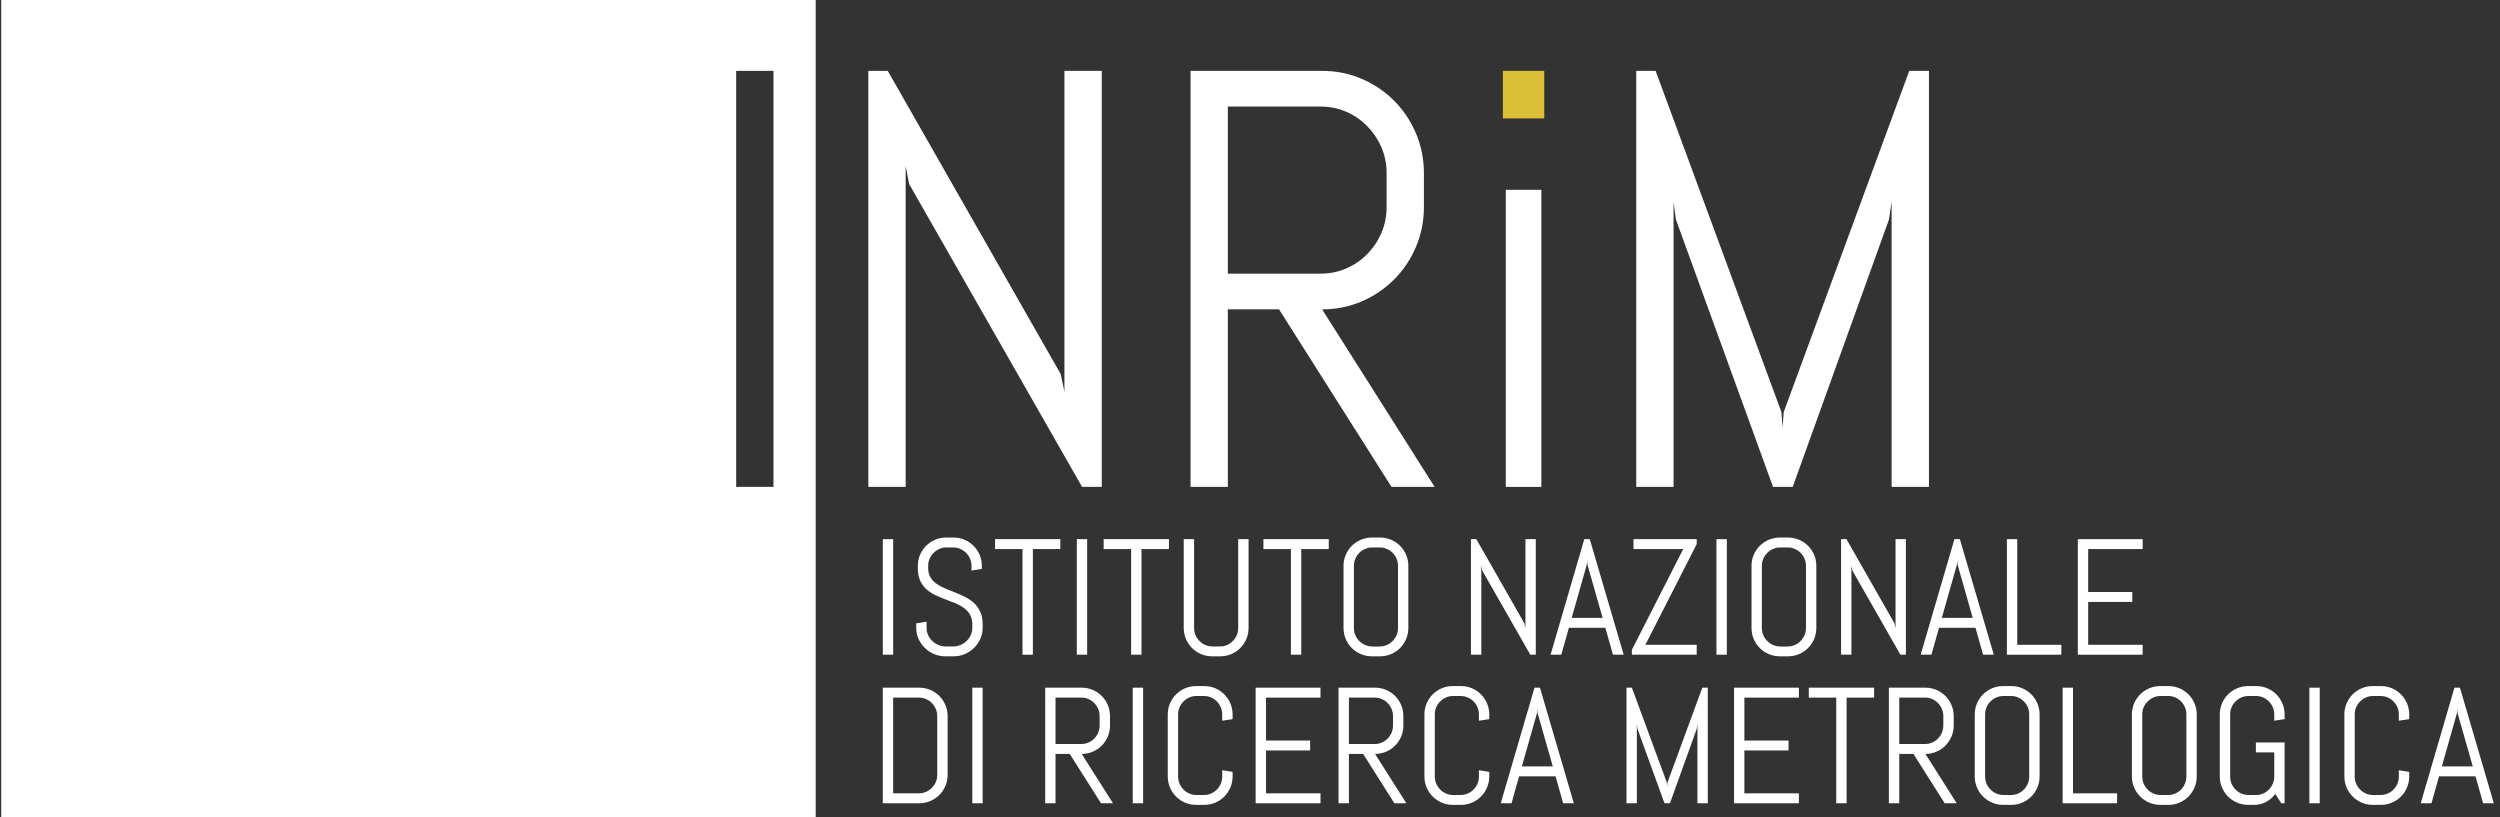
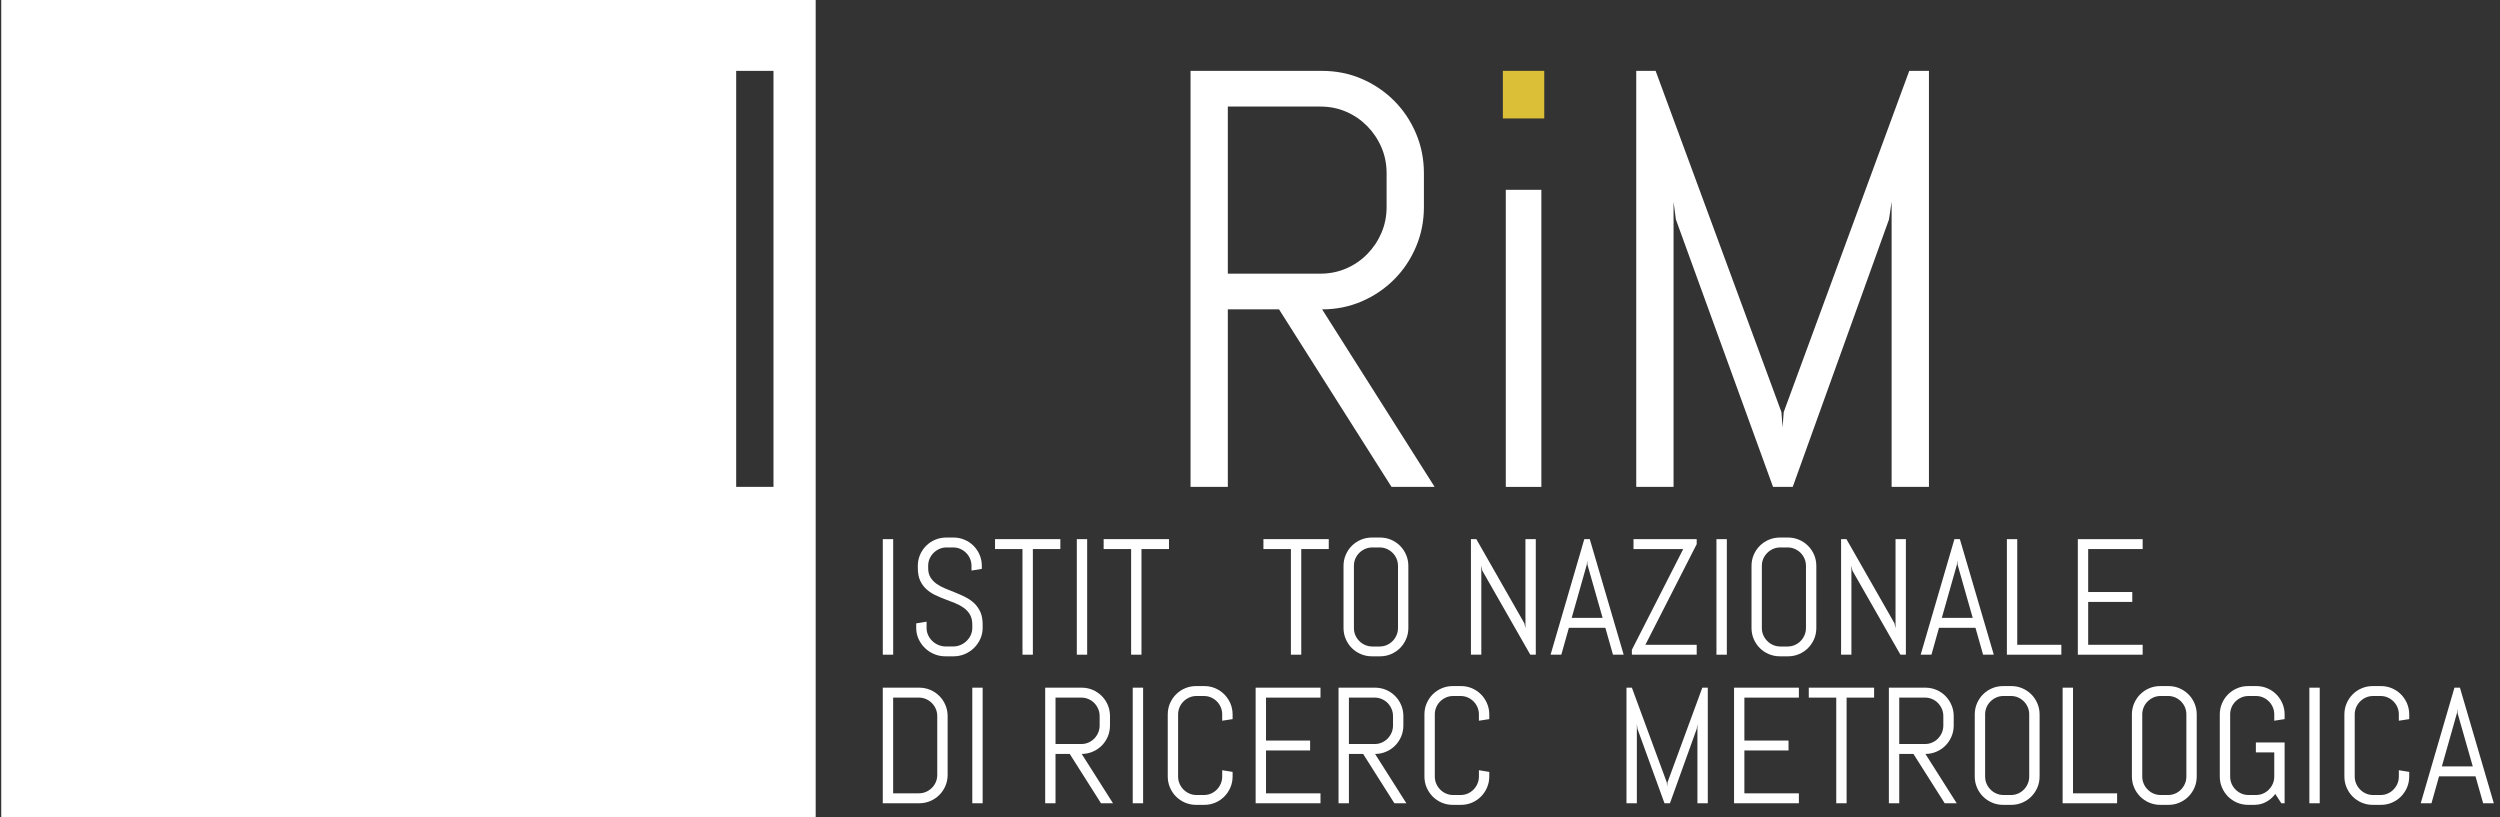
<svg xmlns="http://www.w3.org/2000/svg" xmlns:ns1="http://www.serif.com/" width="100%" height="100%" viewBox="0 0 306 100" version="1.1" xml:space="preserve" style="fill-rule:evenodd;clip-rule:evenodd;stroke-linejoin:round;stroke-miterlimit:2;">
  <rect x="0" y="0" width="306" height="100" fill="#333333" stroke="none" />
  <g transform="matrix(1,0,0,1,-562,-3258.96)">
    <g transform="matrix(1.25,0,0,1.409,0,0)">
      <g id="INRIM-LOGO-WHITE" ns1:id="INRIM LOGO WHITE" transform="matrix(2.218,0,0,1.977,-307.12,1815.66)">
        <g transform="matrix(1,0,0,1,-53,-67.292)">
          <path d="M428.32,340.229L426.673,340.229L426.673,321.949L428.32,321.949L428.32,340.229ZM394.227,354.733L430.183,354.733L430.183,318.835L394.227,318.835L394.227,354.733Z" style="fill:white;" />
        </g>
        <g transform="matrix(1,0,0,1,388.944,254.656)">
-           <path d="M0,18.281L-7.636,4.972L-7.789,4.182L-7.789,18.281L-9.436,18.281L-9.436,0L-8.58,0L-0.945,13.322L-0.779,14.1L-0.779,0L0.868,0L0.868,18.281L0,18.281Z" style="fill:white;" />
-         </g>
+           </g>
        <g transform="matrix(1,0,0,1,402.388,268.437)">
          <path d="M0,-9.28C0,-9.688 -0.077,-10.069 -0.229,-10.421C-0.382,-10.774 -0.591,-11.083 -0.855,-11.352C-1.119,-11.619 -1.427,-11.83 -1.781,-11.983C-2.133,-12.136 -2.514,-12.212 -2.924,-12.212L-7.01,-12.212L-7.01,-4.87L-2.924,-4.87C-2.514,-4.87 -2.133,-4.947 -1.781,-5.099C-1.427,-5.252 -1.119,-5.462 -0.855,-5.73C-0.591,-5.998 -0.382,-6.307 -0.229,-6.661C-0.077,-7.013 0,-7.393 0,-7.802L0,-9.28ZM0.217,4.5L-4.749,-3.301L-7.01,-3.301L-7.01,4.5L-8.656,4.5L-8.656,-13.78L-2.847,-13.78C-2.226,-13.78 -1.642,-13.663 -1.098,-13.43C-0.553,-13.196 -0.077,-12.875 0.332,-12.467C0.741,-12.06 1.063,-11.581 1.297,-11.033C1.531,-10.485 1.647,-9.901 1.647,-9.28L1.647,-7.802C1.647,-7.181 1.531,-6.597 1.297,-6.049C1.063,-5.5 0.741,-5.022 0.332,-4.615C-0.077,-4.207 -0.553,-3.886 -1.098,-3.652C-1.642,-3.418 -2.226,-3.301 -2.847,-3.301L2.12,4.5L0.217,4.5Z" style="fill:white;" />
        </g>
        <g transform="matrix(1,0,0,1,-53,-94.873)">
          <rect x="460.521" y="349.529" width="1.827" height="2.091" style="fill:rgb(219,191,55);" />
        </g>
        <g transform="matrix(1,0,0,1,-53,-73.456)">
          <rect x="460.65" y="333.339" width="1.57" height="13.054" style="fill:white;" />
        </g>
        <g transform="matrix(1,0,0,1,424.683,254.656)">
          <path d="M0,18.281L0,5.751L-0.115,6.527L-4.366,18.281L-5.235,18.281L-9.525,6.527L-9.627,5.751L-9.627,18.281L-11.274,18.281L-11.274,0L-10.419,0L-4.865,14.992L-4.814,15.668L-4.763,14.992L0.779,0L1.648,0L1.648,18.281L0,18.281Z" style="fill:white;" />
        </g>
        <g transform="matrix(1,0,0,1,-53,-50.733)">
          <rect x="433.146" y="325.966" width="0.458" height="5.077" style="fill:white;" />
        </g>
        <g transform="matrix(1,0,0,1,384.554,276.408)">
          <path d="M0,2.727C0,2.9 -0.036,3.061 -0.105,3.212C-0.174,3.363 -0.268,3.495 -0.384,3.609C-0.502,3.722 -0.638,3.811 -0.793,3.876C-0.947,3.941 -1.111,3.973 -1.284,3.973L-1.649,3.973C-1.821,3.973 -1.986,3.941 -2.141,3.876C-2.295,3.811 -2.431,3.722 -2.548,3.609C-2.666,3.495 -2.759,3.363 -2.829,3.212C-2.898,3.061 -2.933,2.9 -2.933,2.727L-2.933,2.525L-2.475,2.451L-2.475,2.727C-2.475,2.841 -2.453,2.946 -2.405,3.044C-2.361,3.142 -2.298,3.228 -2.221,3.302C-2.142,3.377 -2.051,3.435 -1.949,3.478C-1.845,3.52 -1.737,3.541 -1.624,3.541L-1.306,3.541C-1.191,3.541 -1.084,3.52 -0.983,3.478C-0.88,3.435 -0.79,3.377 -0.713,3.302C-0.635,3.228 -0.573,3.142 -0.526,3.044C-0.481,2.946 -0.457,2.841 -0.457,2.727L-0.457,2.574C-0.457,2.399 -0.492,2.255 -0.56,2.14C-0.628,2.024 -0.72,1.925 -0.833,1.843C-0.947,1.763 -1.075,1.693 -1.218,1.636C-1.361,1.58 -1.508,1.523 -1.659,1.466C-1.812,1.41 -1.958,1.346 -2.101,1.278C-2.244,1.21 -2.373,1.125 -2.486,1.021C-2.599,0.92 -2.691,0.793 -2.76,0.645C-2.827,0.496 -2.862,0.314 -2.862,0.096L-2.862,0.001C-2.862,-0.171 -2.829,-0.334 -2.765,-0.485C-2.699,-0.636 -2.61,-0.768 -2.496,-0.881C-2.384,-0.995 -2.25,-1.084 -2.098,-1.148C-1.945,-1.213 -1.783,-1.246 -1.61,-1.246L-1.284,-1.246C-1.111,-1.246 -0.949,-1.213 -0.798,-1.148C-0.647,-1.084 -0.514,-0.995 -0.4,-0.881C-0.287,-0.768 -0.198,-0.636 -0.133,-0.485C-0.068,-0.334 -0.036,-0.171 -0.036,0.001L-0.036,0.131L-0.492,0.205L-0.492,0.001C-0.492,-0.113 -0.514,-0.219 -0.557,-0.317C-0.6,-0.415 -0.656,-0.5 -0.73,-0.573C-0.804,-0.646 -0.89,-0.704 -0.987,-0.747C-1.086,-0.79 -1.191,-0.811 -1.306,-0.811L-1.589,-0.811C-1.702,-0.811 -1.808,-0.79 -1.907,-0.747C-2.005,-0.704 -2.091,-0.646 -2.165,-0.573C-2.241,-0.5 -2.298,-0.415 -2.341,-0.317C-2.384,-0.219 -2.405,-0.113 -2.405,0.001L-2.405,0.096C-2.405,0.259 -2.371,0.395 -2.302,0.507C-2.232,0.618 -2.142,0.713 -2.028,0.792C-1.914,0.871 -1.787,0.939 -1.644,0.997C-1.501,1.055 -1.353,1.113 -1.202,1.174C-1.051,1.234 -0.903,1.301 -0.76,1.373C-0.618,1.444 -0.49,1.533 -0.376,1.637C-0.263,1.744 -0.172,1.871 -0.102,2.022C-0.034,2.173 0,2.357 0,2.574L0,2.727Z" style="fill:white;" />
        </g>
        <g transform="matrix(1,0,0,1,386.771,279.874)">
          <path d="M0,-4.206L0,0.436L-0.458,0.436L-0.458,-4.206L-1.67,-4.206L-1.67,-4.642L1.213,-4.642L1.213,-4.206L0,-4.206Z" style="fill:white;" />
        </g>
        <g transform="matrix(1,0,0,1,-53,-50.733)">
          <rect x="441.711" y="325.966" width="0.457" height="5.077" style="fill:white;" />
        </g>
        <g transform="matrix(1,0,0,1,391.566,279.874)">
          <path d="M0,-4.206L0,0.436L-0.457,0.436L-0.457,-4.206L-1.67,-4.206L-1.67,-4.642L1.214,-4.642L1.214,-4.206L0,-4.206Z" style="fill:white;" />
        </g>
        <g transform="matrix(1,0,0,1,396.196,275.994)">
-           <path d="M0,3.626C-0.064,3.777 -0.153,3.909 -0.267,4.023C-0.38,4.136 -0.513,4.225 -0.665,4.29C-0.816,4.355 -0.977,4.387 -1.15,4.387L-1.513,4.387C-1.685,4.387 -1.847,4.355 -2,4.29C-2.152,4.225 -2.286,4.136 -2.399,4.023C-2.512,3.909 -2.603,3.777 -2.668,3.626C-2.731,3.475 -2.765,3.313 -2.765,3.141L-2.765,-0.761L-2.307,-0.761L-2.307,3.141C-2.307,3.255 -2.286,3.36 -2.243,3.458C-2.2,3.556 -2.143,3.642 -2.068,3.715C-1.994,3.791 -1.906,3.849 -1.809,3.892C-1.71,3.934 -1.604,3.955 -1.491,3.955L-1.171,3.955C-1.058,3.955 -0.953,3.934 -0.854,3.892C-0.757,3.849 -0.671,3.791 -0.598,3.715C-0.524,3.642 -0.466,3.556 -0.423,3.458C-0.38,3.36 -0.36,3.255 -0.36,3.141L-0.36,-0.761L0.098,-0.761L0.098,3.141C0.098,3.313 0.066,3.475 0,3.626" style="fill:white;" />
-         </g>
+           </g>
        <g transform="matrix(1,0,0,1,398.62,279.874)">
          <path d="M0,-4.206L0,0.436L-0.457,0.436L-0.457,-4.206L-1.67,-4.206L-1.67,-4.642L1.214,-4.642L1.214,-4.206L0,-4.206Z" style="fill:white;" />
        </g>
        <g transform="matrix(1,0,0,1,402.891,279.134)">
          <path d="M0,-2.725C0,-2.839 -0.021,-2.944 -0.064,-3.043C-0.107,-3.14 -0.164,-3.226 -0.238,-3.299C-0.311,-3.372 -0.397,-3.43 -0.496,-3.473C-0.593,-3.515 -0.699,-3.537 -0.812,-3.537L-1.132,-3.537C-1.245,-3.537 -1.351,-3.515 -1.448,-3.473C-1.547,-3.43 -1.633,-3.372 -1.709,-3.299C-1.782,-3.226 -1.841,-3.14 -1.884,-3.043C-1.927,-2.944 -1.946,-2.839 -1.946,-2.725L-1.946,0.001C-1.946,0.115 -1.927,0.22 -1.884,0.318C-1.841,0.416 -1.782,0.503 -1.709,0.576C-1.633,0.651 -1.547,0.709 -1.448,0.752C-1.351,0.794 -1.245,0.816 -1.132,0.816L-0.812,0.816C-0.699,0.816 -0.593,0.794 -0.496,0.752C-0.397,0.709 -0.311,0.651 -0.238,0.576C-0.164,0.503 -0.107,0.417 -0.064,0.318C-0.021,0.22 0,0.115 0,0.001L0,-2.725ZM0.359,0.486C0.294,0.638 0.205,0.77 0.092,0.883C-0.021,0.996 -0.155,1.086 -0.305,1.15C-0.457,1.215 -0.619,1.247 -0.791,1.247L-1.152,1.247C-1.325,1.247 -1.489,1.215 -1.64,1.15C-1.793,1.086 -1.927,0.996 -2.04,0.883C-2.154,0.77 -2.242,0.638 -2.307,0.486C-2.373,0.336 -2.405,0.174 -2.405,0.001L-2.405,-2.725C-2.405,-2.897 -2.373,-3.059 -2.307,-3.211C-2.242,-3.362 -2.154,-3.494 -2.04,-3.607C-1.927,-3.721 -1.793,-3.81 -1.64,-3.874C-1.489,-3.939 -1.325,-3.972 -1.153,-3.972L-0.791,-3.972C-0.619,-3.972 -0.457,-3.939 -0.305,-3.874C-0.155,-3.81 -0.021,-3.721 0.092,-3.607C0.205,-3.494 0.294,-3.362 0.359,-3.211C0.424,-3.059 0.457,-2.897 0.457,-2.725L0.457,0.001C0.457,0.174 0.424,0.336 0.359,0.486" style="fill:white;" />
        </g>
        <g transform="matrix(1,0,0,1,408.732,275.233)">
          <path d="M0,5.077L-2.121,1.38L-2.163,1.161L-2.163,5.077L-2.621,5.077L-2.621,0L-2.383,0L-0.262,3.7L-0.215,3.916L-0.215,0L0.242,0L0.242,5.077L0,5.077Z" style="fill:white;" />
        </g>
        <g transform="matrix(1,0,0,1,410.559,276.85)">
          <path d="M0,1.842L1.365,1.842L0.695,-0.499L0.682,-0.686L0.667,-0.499L0,1.842ZM1.486,2.278L-0.124,2.278L-0.458,3.46L-0.932,3.46L0.557,-1.618L0.798,-1.618L2.295,3.46L1.823,3.46L1.486,2.278Z" style="fill:white;" />
        </g>
        <g transform="matrix(1,0,0,1,413.216,275.233)">
          <path d="M0,5.077L0,4.862L2.267,0.435L0.072,0.435L0.072,0L2.862,0L2.862,0.219L0.596,4.642L2.862,4.642L2.862,5.077L0,5.077Z" style="fill:white;" />
        </g>
        <g transform="matrix(1,0,0,1,-53,-50.733)">
          <rect x="469.95" y="325.966" width="0.458" height="5.077" style="fill:white;" />
        </g>
        <g transform="matrix(1,0,0,1,420.902,279.134)">
          <path d="M0,-2.725C0,-2.839 -0.022,-2.944 -0.064,-3.043C-0.106,-3.14 -0.165,-3.226 -0.237,-3.299C-0.311,-3.372 -0.397,-3.43 -0.496,-3.473C-0.593,-3.515 -0.698,-3.537 -0.812,-3.537L-1.131,-3.537C-1.245,-3.537 -1.35,-3.515 -1.448,-3.473C-1.548,-3.43 -1.633,-3.372 -1.707,-3.299C-1.781,-3.226 -1.841,-3.14 -1.884,-3.043C-1.927,-2.944 -1.948,-2.839 -1.948,-2.725L-1.948,0.001C-1.948,0.115 -1.927,0.22 -1.884,0.318C-1.841,0.416 -1.781,0.503 -1.707,0.576C-1.633,0.651 -1.548,0.709 -1.448,0.752C-1.35,0.794 -1.245,0.816 -1.131,0.816L-0.812,0.816C-0.698,0.816 -0.593,0.794 -0.496,0.752C-0.397,0.709 -0.311,0.651 -0.237,0.576C-0.165,0.503 -0.106,0.417 -0.064,0.318C-0.022,0.22 0,0.115 0,0.001L0,-2.725ZM0.361,0.486C0.295,0.638 0.206,0.77 0.092,0.883C-0.022,0.996 -0.153,1.086 -0.305,1.15C-0.457,1.215 -0.619,1.247 -0.791,1.247L-1.152,1.247C-1.325,1.247 -1.488,1.215 -1.641,1.15C-1.793,1.086 -1.927,0.996 -2.04,0.883C-2.153,0.77 -2.242,0.638 -2.307,0.486C-2.372,0.336 -2.404,0.174 -2.404,0.001L-2.404,-2.725C-2.404,-2.897 -2.372,-3.059 -2.307,-3.211C-2.242,-3.362 -2.153,-3.494 -2.04,-3.607C-1.927,-3.721 -1.793,-3.81 -1.641,-3.874C-1.488,-3.939 -1.325,-3.972 -1.152,-3.972L-0.791,-3.972C-0.619,-3.972 -0.457,-3.939 -0.305,-3.874C-0.153,-3.81 -0.022,-3.721 0.092,-3.607C0.206,-3.494 0.295,-3.362 0.361,-3.211C0.425,-3.059 0.457,-2.897 0.457,-2.725L0.457,0.001C0.457,0.174 0.425,0.336 0.361,0.486" style="fill:white;" />
        </g>
        <g transform="matrix(1,0,0,1,425.072,275.233)">
          <path d="M0,5.077L-2.121,1.38L-2.164,1.161L-2.164,5.077L-2.62,5.077L-2.62,0L-2.383,0L-0.262,3.7L-0.216,3.916L-0.216,0L0.241,0L0.241,5.077L0,5.077Z" style="fill:white;" />
        </g>
        <g transform="matrix(1,0,0,1,426.899,276.85)">
          <path d="M0,1.842L1.365,1.842L0.696,-0.499L0.681,-0.686L0.667,-0.499L0,1.842ZM1.486,2.278L-0.124,2.278L-0.458,3.46L-0.933,3.46L0.557,-1.618L0.797,-1.618L2.295,3.46L1.823,3.46L1.486,2.278Z" style="fill:white;" />
        </g>
        <g transform="matrix(1,0,0,1,429.772,275.233)">
          <path d="M0,5.077L0,0L0.457,0L0.457,4.642L2.404,4.642L2.404,5.077L0,5.077Z" style="fill:white;" />
        </g>
        <g transform="matrix(1,0,0,1,432.904,275.233)">
          <path d="M0,5.077L0,0L2.862,0L2.862,0.435L0.457,0.435L0.457,2.323L2.404,2.323L2.404,2.758L0.457,2.758L0.457,4.642L2.862,4.642L2.862,5.077L0,5.077Z" style="fill:white;" />
        </g>
        <g transform="matrix(1,0,0,1,382.55,285.587)">
          <path d="M0,-2.577C0,-2.691 -0.021,-2.796 -0.064,-2.894C-0.106,-2.993 -0.165,-3.078 -0.239,-3.153C-0.314,-3.228 -0.4,-3.286 -0.498,-3.328C-0.596,-3.371 -0.702,-3.392 -0.816,-3.392L-1.947,-3.392L-1.947,0.814L-0.816,0.814C-0.702,0.814 -0.596,0.794 -0.498,0.751C-0.4,0.709 -0.314,0.651 -0.239,0.577C-0.165,0.504 -0.106,0.419 -0.064,0.321C-0.021,0.223 0,0.117 0,0.004L0,-2.577ZM0.36,0.489C0.296,0.64 0.206,0.773 0.092,0.885C-0.021,0.999 -0.153,1.088 -0.307,1.152C-0.459,1.218 -0.622,1.251 -0.794,1.251L-2.405,1.251L-2.405,-3.828L-0.794,-3.828C-0.622,-3.828 -0.459,-3.795 -0.307,-3.73C-0.153,-3.666 -0.021,-3.577 0.092,-3.463C0.206,-3.35 0.296,-3.217 0.36,-3.064C0.425,-2.914 0.458,-2.75 0.458,-2.577L0.458,0.004C0.458,0.176 0.425,0.338 0.36,0.489" style="fill:white;" />
        </g>
        <g transform="matrix(1,0,0,1,-53,-37.679)">
          <rect x="437.097" y="319.438" width="0.457" height="5.079" style="fill:white;" />
        </g>
        <g transform="matrix(1,0,0,1,389.719,285.587)">
          <path d="M0,-2.577C0,-2.691 -0.022,-2.796 -0.064,-2.894C-0.106,-2.993 -0.165,-3.078 -0.237,-3.153C-0.311,-3.228 -0.396,-3.286 -0.495,-3.328C-0.593,-3.371 -0.699,-3.392 -0.812,-3.392L-1.948,-3.392L-1.948,-1.352L-0.812,-1.352C-0.699,-1.352 -0.593,-1.373 -0.495,-1.416C-0.396,-1.459 -0.311,-1.518 -0.237,-1.591C-0.165,-1.666 -0.107,-1.751 -0.064,-1.85C-0.022,-1.948 0,-2.053 0,-2.167L0,-2.577ZM0.06,1.251L-1.32,-0.916L-1.948,-0.916L-1.948,1.251L-2.404,1.251L-2.404,-3.828L-0.791,-3.828C-0.619,-3.828 -0.457,-3.795 -0.306,-3.73C-0.153,-3.666 -0.022,-3.577 0.092,-3.463C0.206,-3.35 0.295,-3.217 0.361,-3.064C0.424,-2.914 0.457,-2.75 0.457,-2.577L0.457,-2.167C0.457,-1.995 0.424,-1.832 0.361,-1.68C0.295,-1.528 0.206,-1.395 0.092,-1.282C-0.022,-1.168 -0.153,-1.079 -0.306,-1.015C-0.457,-0.95 -0.619,-0.916 -0.791,-0.916L0.589,1.251L0.06,1.251Z" style="fill:white;" />
        </g>
        <g transform="matrix(1,0,0,1,-53,-37.679)">
          <rect x="444.18" y="319.438" width="0.458" height="5.079" style="fill:white;" />
        </g>
        <g transform="matrix(1,0,0,1,395.491,282.45)">
          <path d="M0,3.697C-0.066,3.847 -0.154,3.98 -0.269,4.094C-0.382,4.207 -0.513,4.296 -0.665,4.361C-0.817,4.426 -0.979,4.458 -1.151,4.458L-1.513,4.458C-1.686,4.458 -1.848,4.426 -2.001,4.361C-2.154,4.296 -2.286,4.207 -2.399,4.094C-2.513,3.98 -2.603,3.847 -2.667,3.697C-2.732,3.546 -2.765,3.384 -2.765,3.212L-2.765,0.485C-2.765,0.313 -2.733,0.151 -2.667,0C-2.603,-0.15 -2.513,-0.283 -2.399,-0.397C-2.286,-0.51 -2.154,-0.599 -2.001,-0.664C-1.848,-0.729 -1.686,-0.761 -1.513,-0.761L-1.151,-0.761C-0.979,-0.761 -0.817,-0.729 -0.665,-0.664C-0.513,-0.599 -0.382,-0.51 -0.269,-0.397C-0.154,-0.283 -0.066,-0.15 0,0C0.064,0.151 0.098,0.313 0.098,0.485L0.098,0.691L-0.361,0.761L-0.361,0.485C-0.361,0.372 -0.382,0.266 -0.425,0.168C-0.467,0.07 -0.525,-0.016 -0.598,-0.088C-0.671,-0.162 -0.757,-0.219 -0.855,-0.262C-0.953,-0.305 -1.06,-0.325 -1.173,-0.325L-1.493,-0.325C-1.606,-0.325 -1.711,-0.305 -1.809,-0.262C-1.907,-0.219 -1.994,-0.162 -2.068,-0.088C-2.142,-0.016 -2.201,0.07 -2.243,0.168C-2.286,0.266 -2.308,0.372 -2.308,0.485L-2.308,3.212C-2.308,3.325 -2.286,3.431 -2.243,3.53C-2.201,3.627 -2.142,3.713 -2.068,3.787C-1.994,3.862 -1.907,3.92 -1.809,3.962C-1.711,4.005 -1.606,4.026 -1.493,4.026L-1.173,4.026C-1.06,4.026 -0.953,4.005 -0.855,3.962C-0.757,3.92 -0.671,3.862 -0.598,3.787C-0.525,3.713 -0.467,3.627 -0.425,3.53C-0.382,3.431 -0.361,3.325 -0.361,3.212L-0.361,2.936L0.098,3.01L0.098,3.212C0.098,3.384 0.064,3.546 0,3.697" style="fill:white;" />
        </g>
        <g transform="matrix(1,0,0,1,396.606,281.759)">
          <path d="M0,5.079L0,0L2.863,0L2.863,0.437L0.458,0.437L0.458,2.324L2.405,2.324L2.405,2.759L0.458,2.759L0.458,4.643L2.863,4.643L2.863,5.079L0,5.079Z" style="fill:white;" />
        </g>
        <g transform="matrix(1,0,0,1,402.671,285.587)">
          <path d="M0,-2.577C0,-2.691 -0.022,-2.796 -0.064,-2.894C-0.107,-2.993 -0.165,-3.078 -0.237,-3.153C-0.311,-3.228 -0.397,-3.286 -0.496,-3.328C-0.593,-3.371 -0.698,-3.392 -0.812,-3.392L-1.947,-3.392L-1.947,-1.352L-0.812,-1.352C-0.698,-1.352 -0.593,-1.373 -0.496,-1.416C-0.397,-1.459 -0.311,-1.518 -0.237,-1.591C-0.165,-1.666 -0.107,-1.751 -0.064,-1.85C-0.022,-1.948 0,-2.053 0,-2.167L0,-2.577ZM0.06,1.251L-1.319,-0.916L-1.947,-0.916L-1.947,1.251L-2.405,1.251L-2.405,-3.828L-0.792,-3.828C-0.618,-3.828 -0.457,-3.795 -0.305,-3.73C-0.153,-3.666 -0.022,-3.577 0.092,-3.463C0.205,-3.35 0.295,-3.217 0.36,-3.064C0.424,-2.914 0.457,-2.75 0.457,-2.577L0.457,-2.167C0.457,-1.995 0.424,-1.832 0.36,-1.68C0.295,-1.528 0.205,-1.395 0.092,-1.282C-0.022,-1.168 -0.153,-1.079 -0.305,-1.015C-0.457,-0.95 -0.618,-0.916 -0.792,-0.916L0.589,1.251L0.06,1.251Z" style="fill:white;" />
        </g>
        <g transform="matrix(1,0,0,1,406.822,282.45)">
          <path d="M0,3.697C-0.064,3.847 -0.154,3.98 -0.268,4.094C-0.381,4.207 -0.513,4.296 -0.664,4.361C-0.816,4.426 -0.978,4.458 -1.151,4.458L-1.513,4.458C-1.685,4.458 -1.847,4.426 -2.001,4.361C-2.152,4.296 -2.285,4.207 -2.399,4.094C-2.512,3.98 -2.601,3.847 -2.667,3.697C-2.732,3.546 -2.764,3.384 -2.764,3.212L-2.764,0.485C-2.764,0.313 -2.732,0.151 -2.667,0C-2.601,-0.15 -2.513,-0.283 -2.399,-0.397C-2.285,-0.51 -2.152,-0.599 -2.001,-0.664C-1.847,-0.729 -1.685,-0.761 -1.513,-0.761L-1.151,-0.761C-0.978,-0.761 -0.816,-0.729 -0.664,-0.664C-0.513,-0.599 -0.381,-0.51 -0.268,-0.397C-0.154,-0.283 -0.064,-0.15 0,0C0.065,0.151 0.099,0.313 0.099,0.485L0.099,0.691L-0.359,0.761L-0.359,0.485C-0.359,0.372 -0.381,0.266 -0.424,0.168C-0.466,0.07 -0.523,-0.016 -0.597,-0.088C-0.671,-0.162 -0.756,-0.219 -0.854,-0.262C-0.953,-0.305 -1.058,-0.325 -1.172,-0.325L-1.491,-0.325C-1.605,-0.325 -1.71,-0.305 -1.808,-0.262C-1.906,-0.219 -1.993,-0.162 -2.067,-0.088C-2.142,-0.016 -2.2,0.07 -2.242,0.168C-2.285,0.266 -2.306,0.372 -2.306,0.485L-2.306,3.212C-2.306,3.325 -2.285,3.431 -2.242,3.53C-2.2,3.627 -2.142,3.713 -2.067,3.787C-1.993,3.862 -1.906,3.92 -1.808,3.962C-1.71,4.005 -1.605,4.026 -1.491,4.026L-1.172,4.026C-1.058,4.026 -0.953,4.005 -0.854,3.962C-0.756,3.92 -0.671,3.862 -0.597,3.787C-0.523,3.713 -0.466,3.627 -0.424,3.53C-0.381,3.431 -0.359,3.325 -0.359,3.212L-0.359,2.936L0.099,3.01L0.099,3.212C0.099,3.384 0.065,3.546 0,3.697" style="fill:white;" />
        </g>
        <g transform="matrix(1,0,0,1,408.36,283.378)">
-           <path d="M0,1.841L1.366,1.841L0.695,-0.5L0.682,-0.687L0.667,-0.5L0,1.841ZM1.486,2.277L-0.124,2.277L-0.457,3.46L-0.933,3.46L0.557,-1.619L0.798,-1.619L2.294,3.46L1.823,3.46L1.486,2.277Z" style="fill:white;" />
-         </g>
+           </g>
        <g transform="matrix(1,0,0,1,416.11,281.759)">
          <path d="M0,5.079L0,1.597L-0.032,1.813L-1.213,5.079L-1.454,5.079L-2.646,1.813L-2.674,1.597L-2.674,5.079L-3.132,5.079L-3.132,0L-2.894,0L-1.352,4.165L-1.337,4.352L-1.322,4.165L0.216,0L0.458,0L0.458,5.079L0,5.079Z" style="fill:white;" />
        </g>
        <g transform="matrix(1,0,0,1,417.727,281.759)">
          <path d="M0,5.079L0,0L2.862,0L2.862,0.437L0.456,0.437L0.456,2.324L2.405,2.324L2.405,2.759L0.456,2.759L0.456,4.643L2.862,4.643L2.862,5.079L0,5.079Z" style="fill:white;" />
        </g>
        <g transform="matrix(1,0,0,1,422.696,286.401)">
          <path d="M0,-4.205L0,0.437L-0.457,0.437L-0.457,-4.205L-1.67,-4.205L-1.67,-4.642L1.214,-4.642L1.214,-4.205L0,-4.205Z" style="fill:white;" />
        </g>
        <g transform="matrix(1,0,0,1,426.966,285.587)">
          <path d="M0,-2.577C0,-2.691 -0.021,-2.796 -0.063,-2.894C-0.106,-2.993 -0.165,-3.078 -0.237,-3.153C-0.309,-3.228 -0.396,-3.286 -0.495,-3.328C-0.592,-3.371 -0.698,-3.392 -0.811,-3.392L-1.946,-3.392L-1.946,-1.352L-0.811,-1.352C-0.698,-1.352 -0.592,-1.373 -0.495,-1.416C-0.396,-1.459 -0.309,-1.518 -0.237,-1.591C-0.165,-1.666 -0.106,-1.751 -0.063,-1.85C-0.021,-1.948 0,-2.053 0,-2.167L0,-2.577ZM0.061,1.251L-1.319,-0.916L-1.946,-0.916L-1.946,1.251L-2.404,1.251L-2.404,-3.828L-0.79,-3.828C-0.618,-3.828 -0.457,-3.795 -0.305,-3.73C-0.152,-3.666 -0.021,-3.577 0.092,-3.463C0.206,-3.35 0.296,-3.217 0.36,-3.064C0.426,-2.914 0.458,-2.75 0.458,-2.577L0.458,-2.167C0.458,-1.995 0.426,-1.832 0.36,-1.68C0.296,-1.528 0.206,-1.395 0.092,-1.282C-0.021,-1.168 -0.152,-1.079 -0.305,-1.015C-0.456,-0.95 -0.618,-0.916 -0.79,-0.916L0.59,1.251L0.061,1.251Z" style="fill:white;" />
        </g>
        <g transform="matrix(1,0,0,1,430.758,285.662)">
          <path d="M0,-2.727C0,-2.84 -0.021,-2.946 -0.064,-3.045C-0.106,-3.142 -0.163,-3.228 -0.237,-3.3C-0.311,-3.374 -0.397,-3.432 -0.494,-3.475C-0.593,-3.517 -0.699,-3.538 -0.812,-3.538L-1.131,-3.538C-1.245,-3.538 -1.35,-3.517 -1.448,-3.475C-1.547,-3.432 -1.634,-3.374 -1.707,-3.3C-1.782,-3.228 -1.841,-3.142 -1.883,-3.045C-1.926,-2.946 -1.947,-2.84 -1.947,-2.727L-1.947,-0.001C-1.947,0.113 -1.926,0.218 -1.883,0.317C-1.841,0.415 -1.782,0.501 -1.707,0.575C-1.634,0.65 -1.547,0.708 -1.448,0.75C-1.35,0.793 -1.245,0.814 -1.131,0.814L-0.812,0.814C-0.699,0.814 -0.593,0.793 -0.494,0.75C-0.397,0.708 -0.311,0.65 -0.237,0.575C-0.163,0.501 -0.106,0.415 -0.064,0.317C-0.021,0.218 0,0.113 0,-0.001L0,-2.727ZM0.36,0.485C0.296,0.635 0.206,0.767 0.092,0.881C-0.021,0.995 -0.154,1.084 -0.305,1.148C-0.456,1.214 -0.618,1.246 -0.79,1.246L-1.153,1.246C-1.326,1.246 -1.488,1.214 -1.64,1.148C-1.792,1.084 -1.926,0.995 -2.039,0.881C-2.153,0.767 -2.243,0.635 -2.307,0.485C-2.372,0.333 -2.405,0.172 -2.405,-0.001L-2.404,-2.727C-2.404,-2.899 -2.372,-3.061 -2.307,-3.212C-2.243,-3.362 -2.153,-3.495 -2.039,-3.609C-1.926,-3.722 -1.792,-3.811 -1.64,-3.876C-1.487,-3.941 -1.326,-3.973 -1.153,-3.973L-0.79,-3.973C-0.618,-3.973 -0.456,-3.941 -0.305,-3.876C-0.154,-3.811 -0.021,-3.722 0.092,-3.609C0.206,-3.496 0.296,-3.362 0.36,-3.212C0.425,-3.061 0.458,-2.899 0.458,-2.727L0.458,-0.001C0.458,0.172 0.425,0.333 0.36,0.485" style="fill:white;" />
        </g>
        <g transform="matrix(1,0,0,1,432.233,281.759)">
          <path d="M0,5.079L0,0L0.458,0L0.458,4.643L2.405,4.643L2.405,5.079L0,5.079Z" style="fill:white;" />
        </g>
        <g transform="matrix(1,0,0,1,437.696,285.662)">
          <path d="M0,-2.727C0,-2.84 -0.021,-2.946 -0.064,-3.045C-0.107,-3.142 -0.164,-3.228 -0.237,-3.3C-0.311,-3.374 -0.397,-3.432 -0.494,-3.475C-0.594,-3.517 -0.699,-3.538 -0.812,-3.538L-1.132,-3.538C-1.245,-3.538 -1.351,-3.517 -1.45,-3.475C-1.547,-3.432 -1.634,-3.374 -1.707,-3.3C-1.783,-3.228 -1.841,-3.142 -1.883,-3.045C-1.926,-2.946 -1.948,-2.84 -1.948,-2.727L-1.948,-0.001C-1.948,0.113 -1.926,0.218 -1.883,0.317C-1.841,0.415 -1.783,0.501 -1.707,0.575C-1.634,0.65 -1.547,0.708 -1.45,0.75C-1.351,0.793 -1.245,0.814 -1.132,0.814L-0.812,0.814C-0.699,0.814 -0.594,0.793 -0.494,0.75C-0.397,0.708 -0.311,0.65 -0.237,0.575C-0.164,0.501 -0.107,0.415 -0.064,0.317C-0.021,0.218 0,0.113 0,-0.001L0,-2.727ZM0.359,0.485C0.295,0.635 0.206,0.767 0.092,0.881C-0.021,0.995 -0.154,1.084 -0.305,1.148C-0.457,1.214 -0.618,1.246 -0.791,1.246L-1.153,1.246C-1.326,1.246 -1.488,1.214 -1.641,1.148C-1.793,1.084 -1.926,0.995 -2.04,0.881C-2.153,0.767 -2.242,0.635 -2.307,0.485C-2.372,0.333 -2.405,0.172 -2.405,-0.001L-2.405,-2.727C-2.405,-2.899 -2.372,-3.061 -2.307,-3.212C-2.242,-3.362 -2.153,-3.495 -2.04,-3.609C-1.926,-3.722 -1.793,-3.811 -1.641,-3.876C-1.488,-3.941 -1.326,-3.973 -1.153,-3.973L-0.791,-3.973C-0.618,-3.973 -0.457,-3.941 -0.305,-3.876C-0.154,-3.811 -0.021,-3.722 0.092,-3.609C0.206,-3.496 0.295,-3.362 0.359,-3.212C0.425,-3.061 0.457,-2.899 0.457,-2.727L0.457,-0.001C0.457,0.172 0.425,0.333 0.359,0.485Z" style="fill:white;" />
        </g>
        <g transform="matrix(1,0,0,1,442.033,281.759)">
          <path d="M0,5.079L-0.145,5.079L-0.412,4.671C-0.522,4.818 -0.657,4.934 -0.815,5.02C-0.975,5.106 -1.15,5.149 -1.344,5.149L-1.609,5.149C-1.783,5.149 -1.945,5.117 -2.098,5.052C-2.25,4.987 -2.383,4.898 -2.497,4.785C-2.611,4.671 -2.699,4.539 -2.764,4.388C-2.83,4.237 -2.862,4.075 -2.862,3.903L-2.862,1.176C-2.862,1.005 -2.83,0.842 -2.764,0.691C-2.699,0.541 -2.611,0.408 -2.497,0.294C-2.383,0.181 -2.25,0.092 -2.098,0.028C-1.945,-0.038 -1.783,-0.07 -1.61,-0.07L-1.248,-0.07C-1.075,-0.07 -0.913,-0.038 -0.762,0.028C-0.611,0.092 -0.478,0.181 -0.365,0.294C-0.252,0.408 -0.163,0.541 -0.098,0.691C-0.033,0.842 0,1.005 0,1.176L0,1.382L-0.457,1.452L-0.457,1.176C-0.457,1.063 -0.478,0.957 -0.521,0.859C-0.564,0.761 -0.621,0.676 -0.695,0.603C-0.769,0.529 -0.854,0.472 -0.952,0.429C-1.05,0.386 -1.156,0.366 -1.269,0.366L-1.589,0.366C-1.702,0.366 -1.808,0.386 -1.906,0.429C-2.004,0.472 -2.091,0.529 -2.165,0.603C-2.24,0.676 -2.299,0.761 -2.341,0.859C-2.383,0.957 -2.404,1.063 -2.404,1.176L-2.404,3.903C-2.404,4.017 -2.383,4.122 -2.341,4.221C-2.299,4.318 -2.24,4.404 -2.165,4.478C-2.091,4.553 -2.004,4.611 -1.906,4.654C-1.808,4.696 -1.702,4.717 -1.589,4.717L-1.269,4.717C-1.156,4.717 -1.05,4.696 -0.952,4.654C-0.854,4.611 -0.769,4.553 -0.695,4.478C-0.621,4.404 -0.564,4.318 -0.521,4.221C-0.478,4.122 -0.457,4.017 -0.457,3.903L-0.457,2.845L-1.269,2.845L-1.269,2.409L0,2.409L0,5.079Z" style="fill:white;" />
        </g>
        <g transform="matrix(1,0,0,1,-53,-37.679)">
          <rect x="496.126" y="319.438" width="0.457" height="5.079" style="fill:white;" />
        </g>
        <g transform="matrix(1,0,0,1,447.437,282.45)">
          <path d="M0,3.697C-0.065,3.847 -0.155,3.98 -0.268,4.094C-0.382,4.207 -0.513,4.296 -0.666,4.361C-0.818,4.426 -0.979,4.458 -1.151,4.458L-1.514,4.458C-1.686,4.458 -1.849,4.426 -2.001,4.361C-2.155,4.296 -2.287,4.207 -2.4,4.094C-2.513,3.98 -2.603,3.847 -2.667,3.697C-2.733,3.546 -2.765,3.384 -2.765,3.212L-2.765,0.485C-2.765,0.313 -2.733,0.151 -2.667,0C-2.603,-0.15 -2.513,-0.283 -2.4,-0.397C-2.287,-0.51 -2.155,-0.599 -2.001,-0.664C-1.849,-0.729 -1.686,-0.761 -1.514,-0.761L-1.151,-0.761C-0.979,-0.761 -0.818,-0.729 -0.666,-0.664C-0.513,-0.599 -0.382,-0.51 -0.268,-0.397C-0.155,-0.283 -0.065,-0.15 0,0C0.064,0.151 0.097,0.313 0.097,0.485L0.097,0.691L-0.361,0.761L-0.361,0.485C-0.361,0.372 -0.382,0.266 -0.425,0.168C-0.467,0.07 -0.526,-0.016 -0.599,-0.088C-0.671,-0.162 -0.758,-0.219 -0.856,-0.262C-0.954,-0.305 -1.059,-0.325 -1.172,-0.325L-1.493,-0.325C-1.606,-0.325 -1.712,-0.305 -1.81,-0.262C-1.908,-0.219 -1.994,-0.162 -2.068,-0.088C-2.142,-0.016 -2.201,0.07 -2.244,0.168C-2.287,0.266 -2.309,0.372 -2.309,0.485L-2.309,3.212C-2.309,3.325 -2.287,3.431 -2.244,3.53C-2.201,3.627 -2.142,3.713 -2.068,3.787C-1.994,3.862 -1.908,3.92 -1.81,3.962C-1.712,4.005 -1.606,4.026 -1.493,4.026L-1.172,4.026C-1.059,4.026 -0.954,4.005 -0.856,3.962C-0.757,3.92 -0.671,3.862 -0.599,3.787C-0.526,3.713 -0.467,3.627 -0.425,3.53C-0.382,3.431 -0.361,3.325 -0.361,3.212L-0.361,2.936L0.097,3.01L0.097,3.212C0.097,3.384 0.064,3.546 0,3.697" style="fill:white;" />
        </g>
        <g transform="matrix(1,0,0,1,448.975,283.378)">
          <path d="M0,1.841L1.365,1.841L0.694,-0.5L0.681,-0.687L0.666,-0.5L0,1.841ZM1.485,2.277L-0.124,2.277L-0.458,3.46L-0.933,3.46L0.556,-1.619L0.798,-1.619L2.294,3.46L1.823,3.46L1.485,2.277Z" style="fill:white;" />
        </g>
      </g>
    </g>
  </g>
</svg>